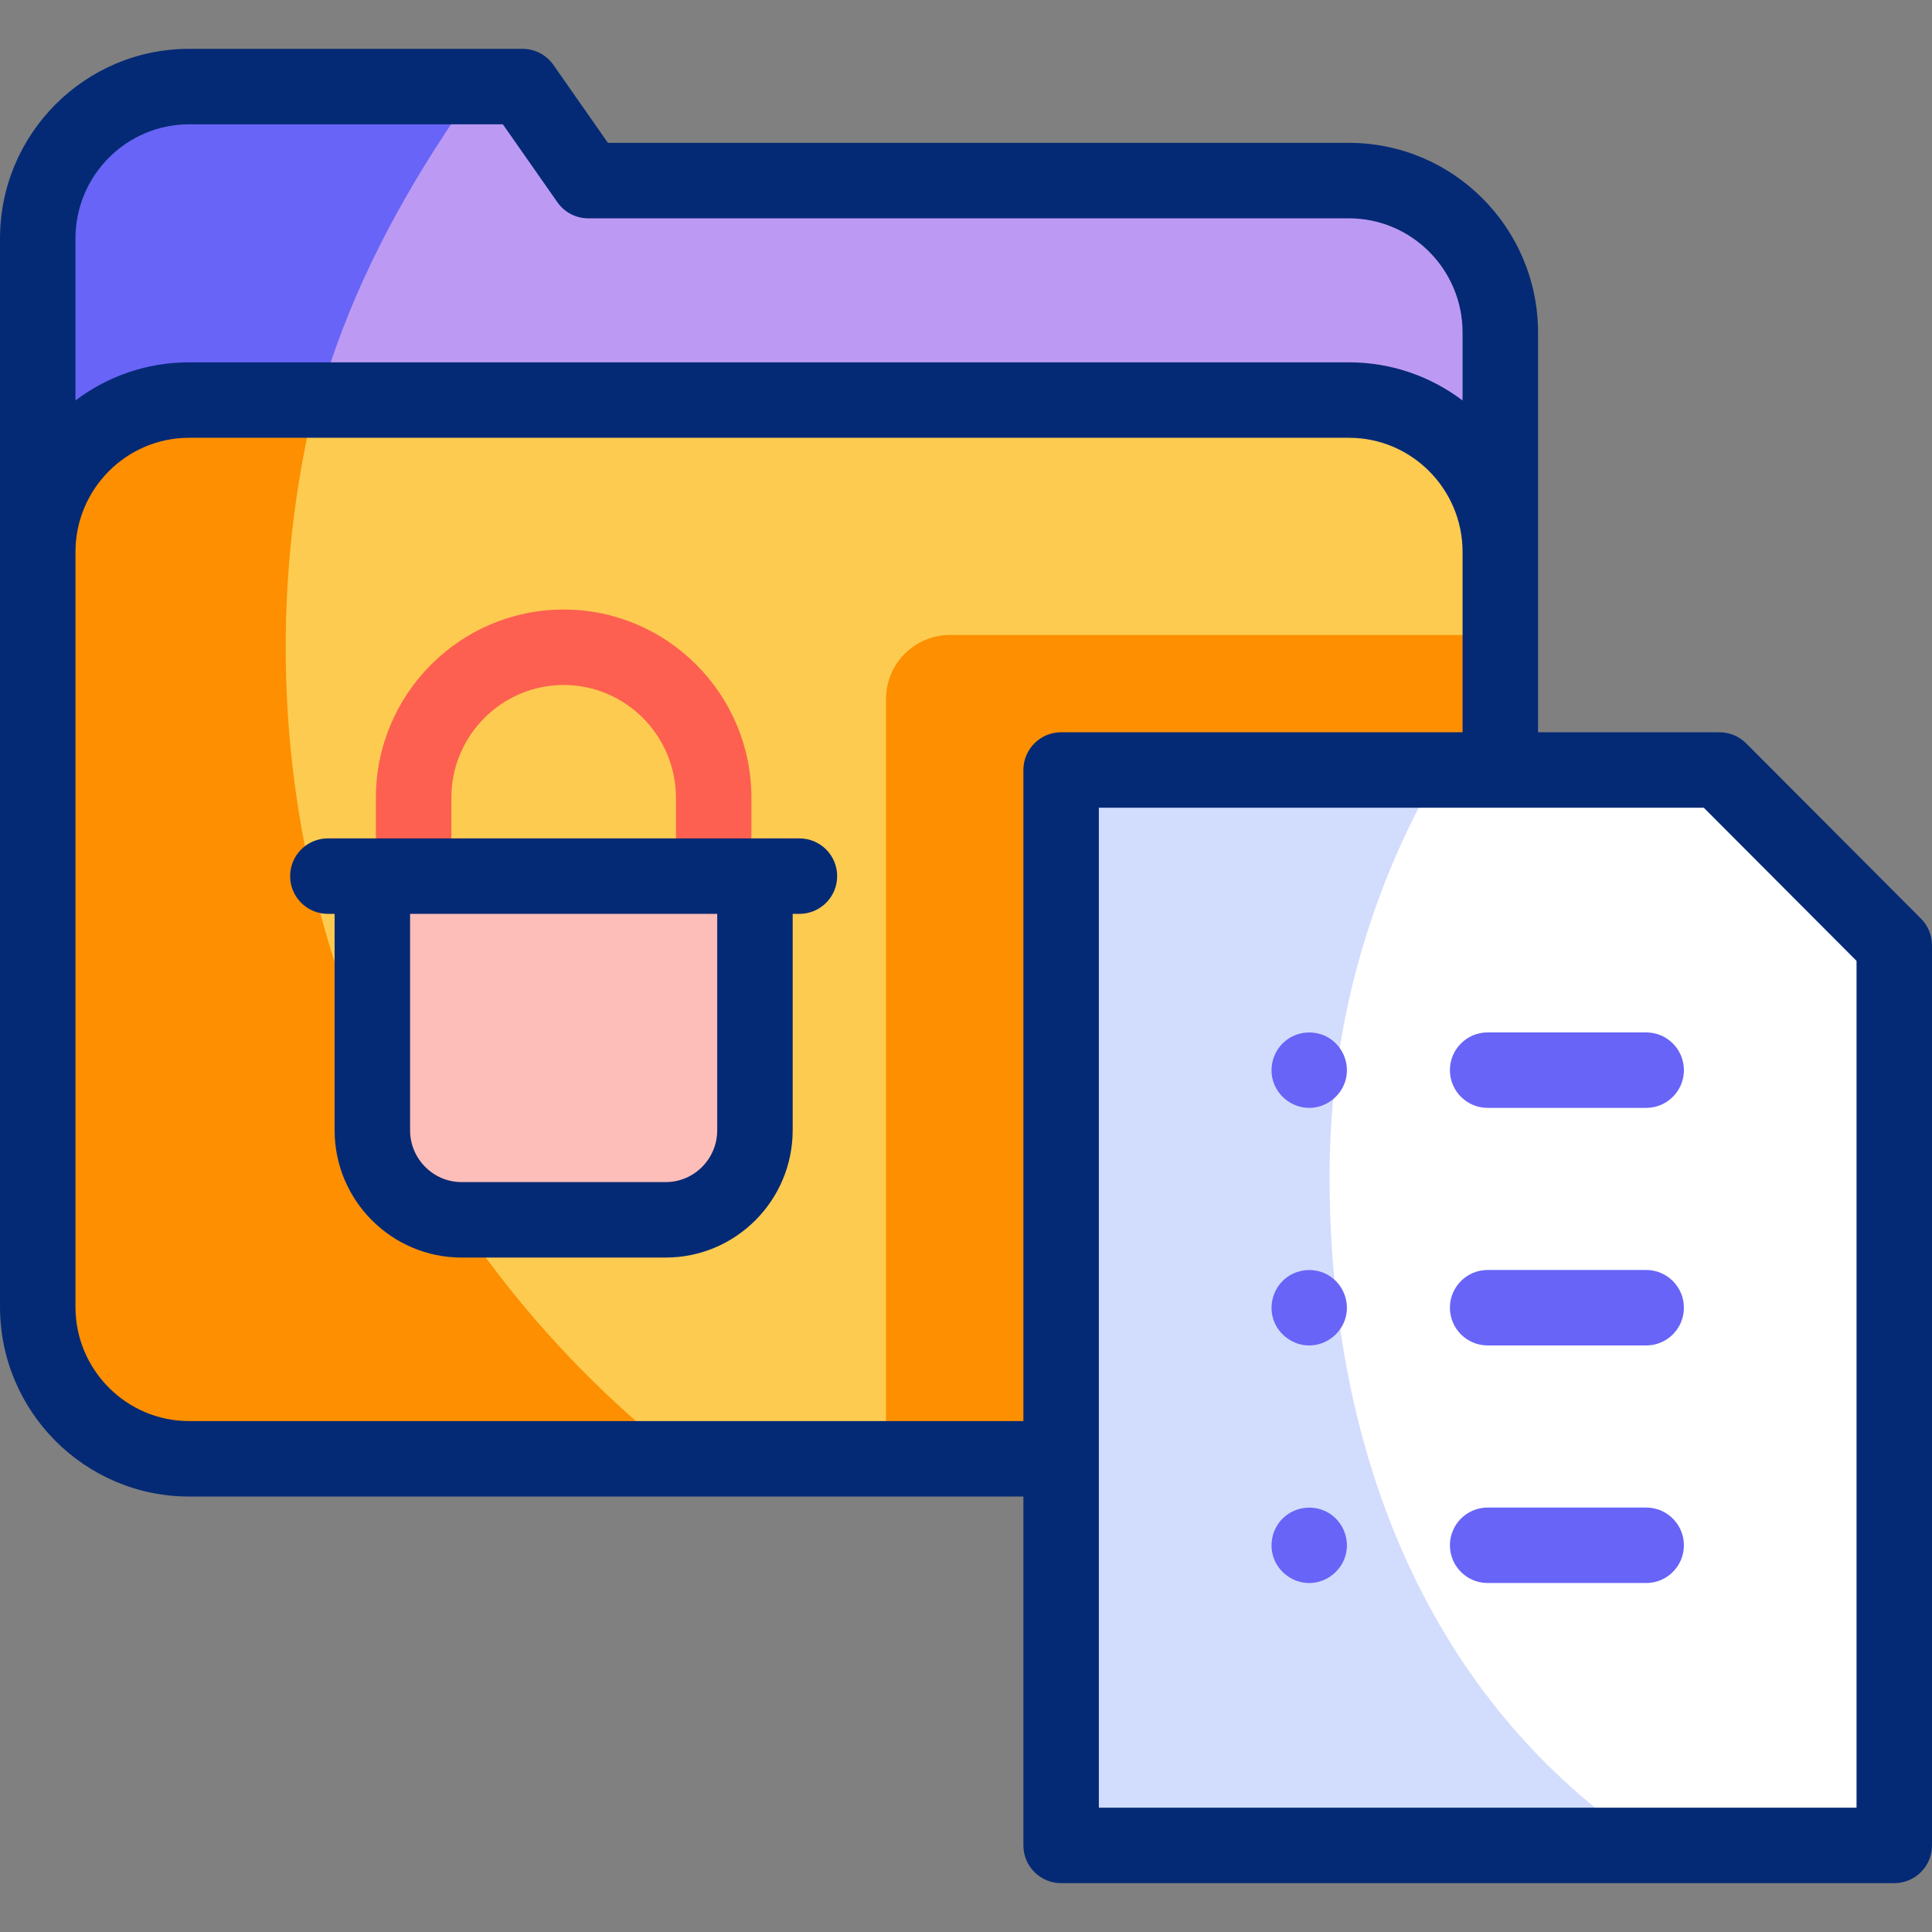
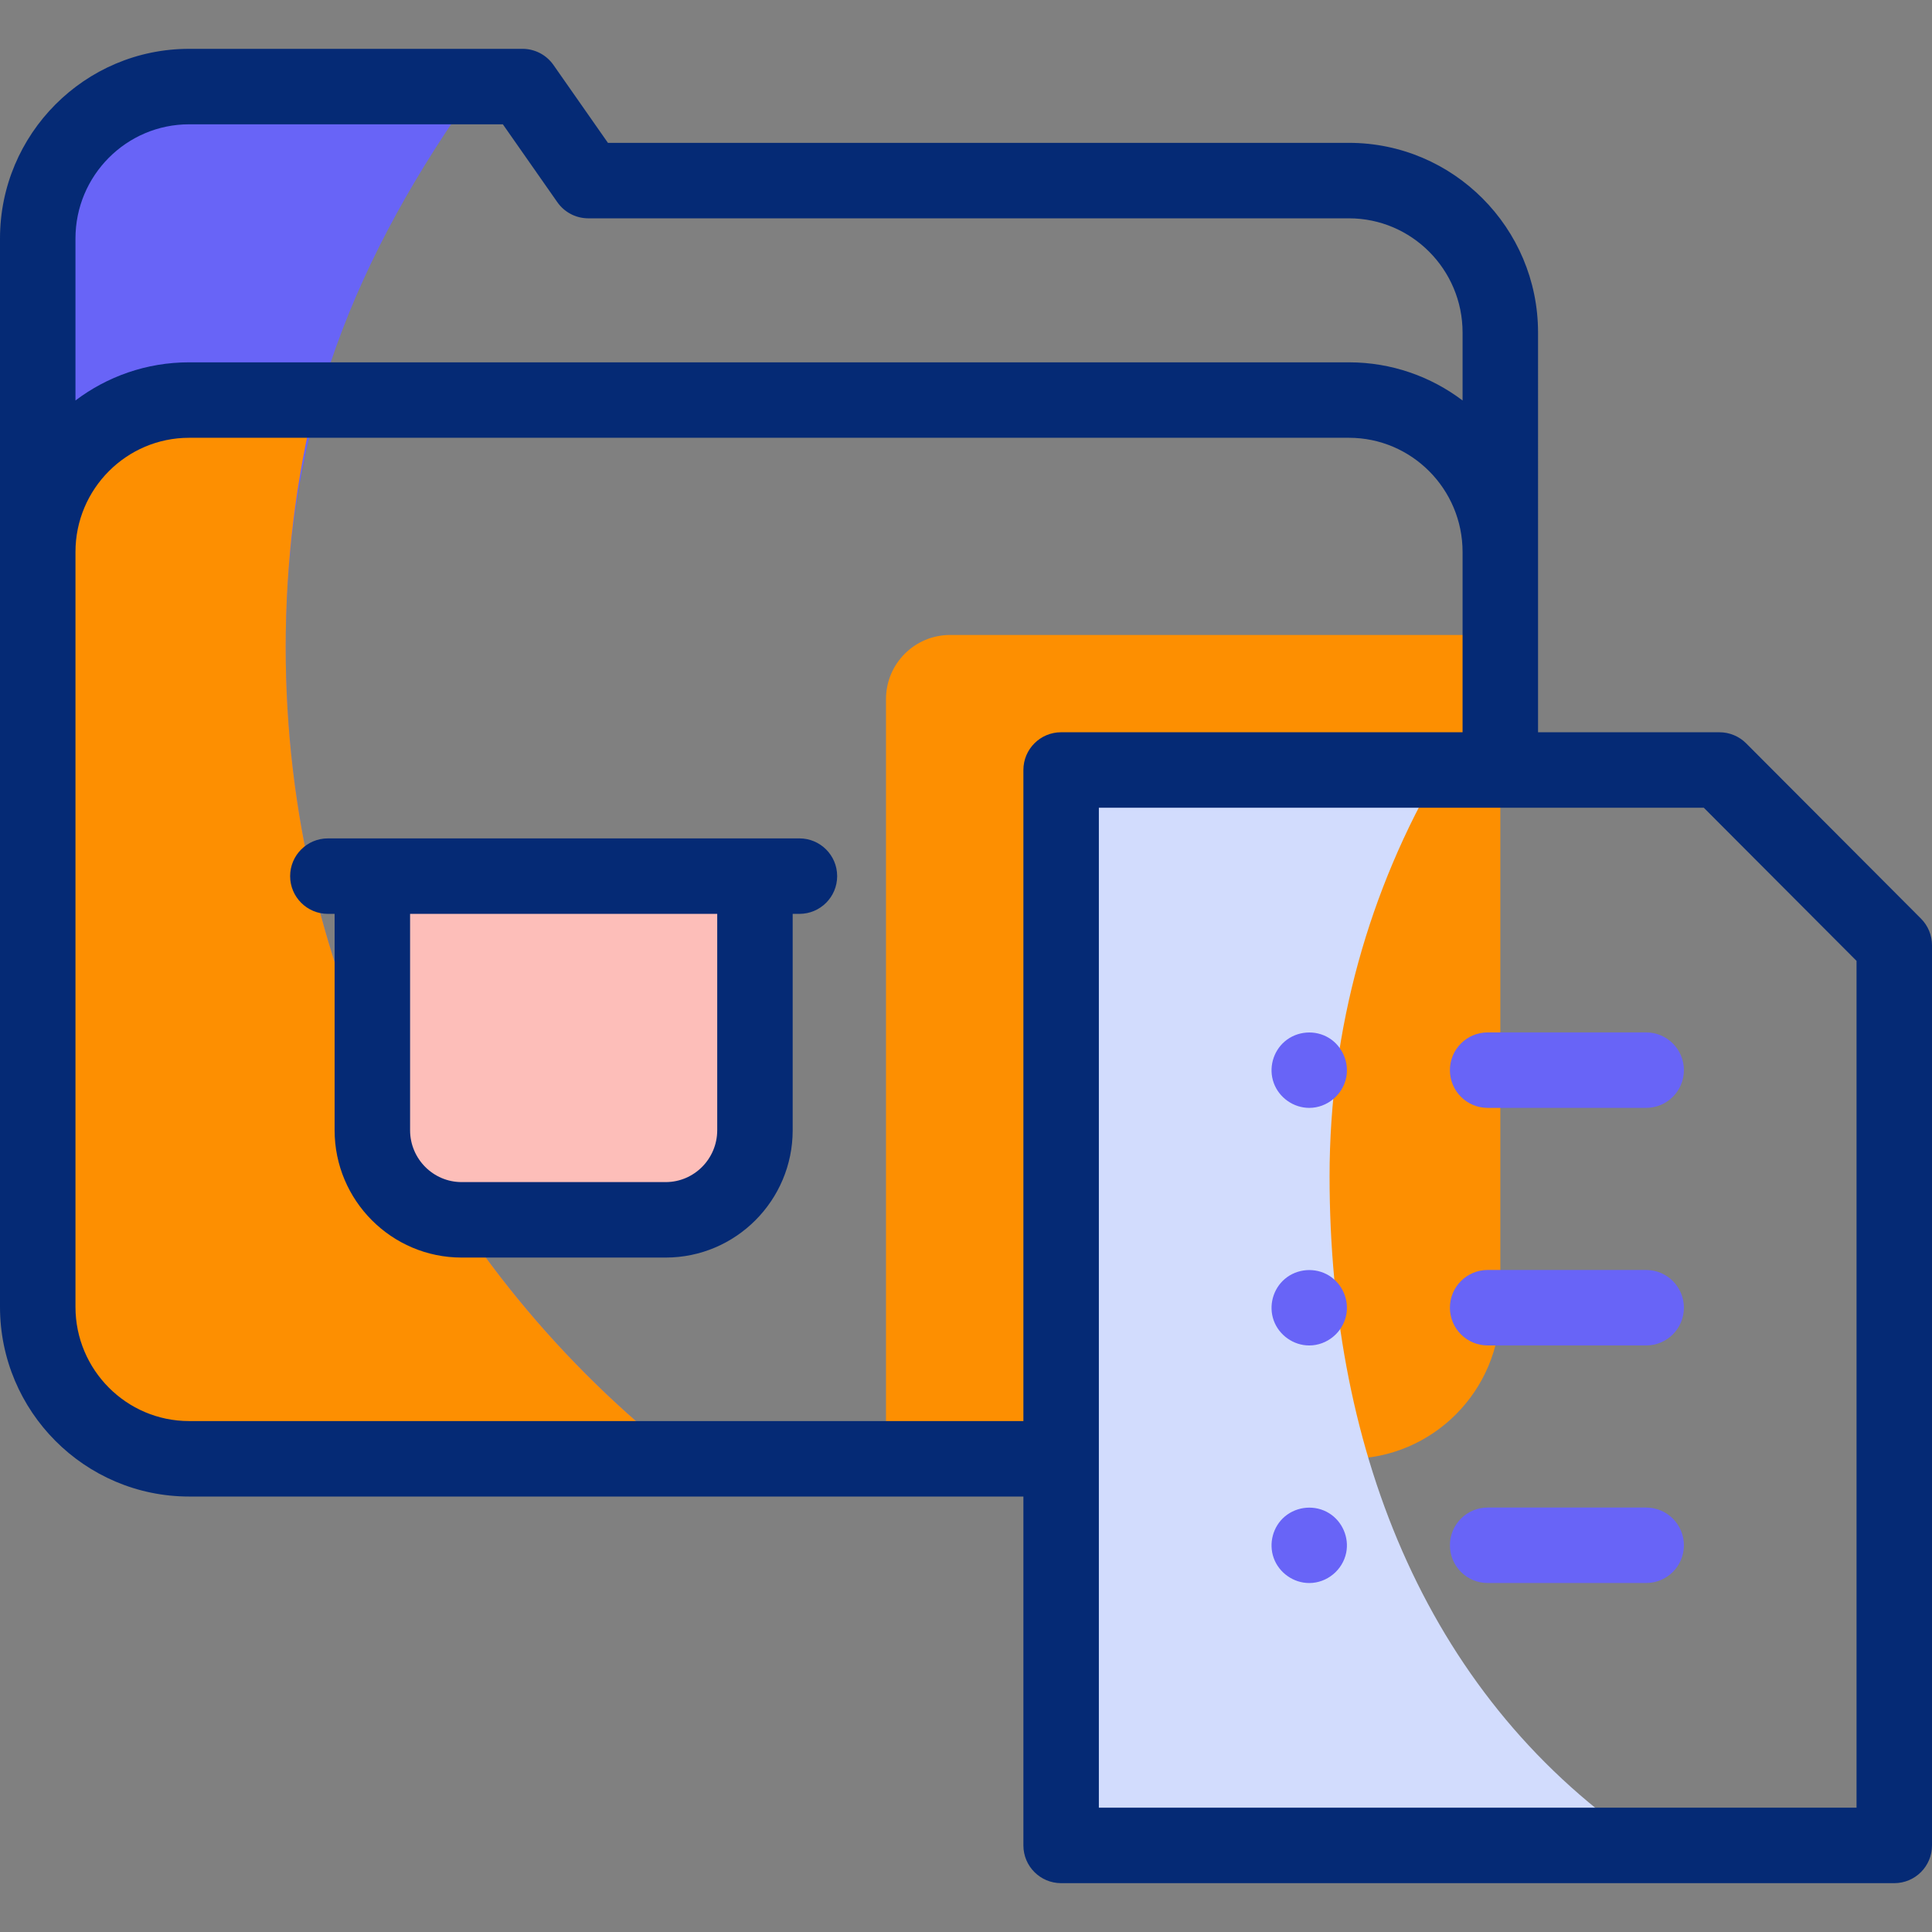
<svg xmlns="http://www.w3.org/2000/svg" version="1.1" id="Capa_1" x="0px" y="0px" viewBox="0 0 512 512" style="enable-background:new 0 0 512 512;" xml:space="preserve">
  <rect x="0" y="0" width="512" height="512" fill="#808080" stroke="none" />
  <g>
    <g>
-       <path style="fill:#BC9AF4;" d="M155.9,47.857l-17.429-24.915H50.112C27.959,22.942,10,40.968,10,63.204v283.131    c0,22.236,17.959,40.262,40.112,40.262h307.373c22.153,0,40.112-18.026,40.112-40.262V88.119    c0-22.236-17.959-40.262-40.112-40.262H155.9z" />
      <path style="fill:#6864F7;" d="M75.714,171.533c0-59.17,18.806-103.931,50.745-148.591H50.112C27.959,22.942,10,40.968,10,63.204    v283.131c0,22.236,17.959,40.262,40.112,40.262h130.5C116.782,336.784,75.714,258.973,75.714,171.533z" />
-       <path style="fill:#FDCB50;" d="M397.603,146.278v200.058c0,22.234-17.96,40.261-40.122,40.261H50.111    C27.96,386.597,10,368.569,10,346.336V146.278c0-22.234,17.96-40.261,40.111-40.261H357.48    C379.642,106.017,397.603,124.044,397.603,146.278z" />
      <path style="fill:#FD8F01;" d="M75.714,171.533c0-22.586,2.74-44.53,7.905-65.515H50.112C27.959,106.019,10,124.044,10,146.28    v200.054c0,22.236,17.959,40.262,40.112,40.262h130.5C116.782,336.784,75.714,258.973,75.714,171.533z" />
      <path style="fill:#FD8F01;" d="M397.603,168.271v178.065c0,22.234-17.96,40.261-40.122,40.261H234.796V185.271    c0-9.389,7.611-17,17-17H397.603z" />
-       <polygon style="fill:#FFFFFF;" points="502,489.058 502,250.506 455.673,204.056 281.21,204.056 281.21,489.058   " />
      <path style="fill:#FDBEB9;" d="M176.371,323.267h-53.994c-13.09,0-23.701-10.611-23.701-23.701v-67.382h101.395v67.382    C200.071,312.656,189.46,323.267,176.371,323.267z" />
      <path style="fill:#D2DCFD;" d="M352.349,311.745c0-39.295,10.616-76.102,29.126-107.688H281.21v285.001h155.067    C379.133,450.956,352.349,385.766,352.349,311.745z" />
    </g>
    <g>
      <g>
-         <path style="fill:#FD6050;" d="M189.137,231.258c-5.522,0-10-4.477-10-10v-9.814c0-16.493-13.352-29.911-29.763-29.911     s-29.763,13.418-29.763,29.911v9.814c0,5.523-4.478,10-10,10s-10-4.477-10-10v-9.814c0-27.521,22.323-49.911,49.763-49.911     s49.763,22.39,49.763,49.911v9.814C199.137,226.781,194.659,231.258,189.137,231.258z" />
-       </g>
+         </g>
      <g>
        <g>
          <g>
            <path style="fill:#6864F7;" d="M346.96,293.6c-4.177,0-8.007-2.71-9.415-6.636c-1.392-3.881-0.192-8.319,2.946-10.987       c3.273-2.782,8.095-3.142,11.746-0.873c3.49,2.169,5.335,6.416,4.523,10.446C355.831,290.163,351.678,293.6,346.96,293.6z" />
          </g>
          <g>
            <path style="fill:#6864F7;" d="M436.252,293.599h-42.008c-5.522,0-10-4.477-10-10s4.478-10,10-10h42.008       c5.522,0,10,4.477,10,10S441.774,293.599,436.252,293.599z" />
          </g>
        </g>
        <g>
          <g>
            <path style="fill:#6864F7;" d="M346.96,356.56c-4.177,0-8.008-2.711-9.415-6.636c-1.39-3.877-0.194-8.327,2.946-10.991       c3.275-2.778,8.096-3.136,11.746-0.869c3.491,2.168,5.335,6.417,4.523,10.446C355.831,353.123,351.678,356.56,346.96,356.56z" />
          </g>
          <g>
            <path style="fill:#6864F7;" d="M436.252,356.557h-42.008c-5.522,0-10-4.477-10-10s4.478-10,10-10h42.008       c5.522,0,10,4.477,10,10S441.774,356.557,436.252,356.557z" />
          </g>
        </g>
        <g>
          <g>
            <path style="fill:#6864F7;" d="M346.96,419.52c-4.176,0-8.008-2.711-9.415-6.636c-1.386-3.867-0.203-8.343,2.946-10.993       c3.288-2.766,8.087-3.139,11.746-0.867c3.493,2.169,5.335,6.414,4.523,10.446C355.831,416.082,351.676,419.52,346.96,419.52z" />
          </g>
          <g>
            <path style="fill:#6864F7;" d="M436.252,419.516h-42.008c-5.522,0-10-4.477-10-10s4.478-10,10-10h42.008       c5.522,0,10,4.477,10,10S441.774,419.516,436.252,419.516z" />
          </g>
        </g>
      </g>
      <g>
        <path style="fill:#052A75;" d="M509.08,243.445l-46.327-46.45c-1.876-1.881-4.424-2.938-7.08-2.938h-48.075V88.119     c0-27.714-22.48-50.262-50.112-50.262H161.108L146.665,17.21c-1.871-2.675-4.93-4.268-8.194-4.268H50.112     C22.48,12.942,0,35.489,0,63.204v283.13c0,27.715,22.48,50.262,50.112,50.262H271.21v92.461c0,5.523,4.478,10,10,10H502     c5.522,0,10-4.477,10-10V250.506C512,247.859,510.95,245.319,509.08,243.445z M50.112,32.942h83.15l14.443,20.648     c1.871,2.674,4.93,4.268,8.194,4.268h201.585c16.604,0,30.112,13.575,30.112,30.262v18.01     c-8.389-6.345-18.82-10.111-30.112-10.111H50.112c-11.292,0-21.724,3.766-30.112,10.111V63.204     C20,46.518,33.509,32.942,50.112,32.942z M50.112,376.597C33.509,376.597,20,363.021,20,346.334V146.28     c0-16.687,13.509-30.262,30.112-30.262h307.373c16.604,0,30.112,13.575,30.112,30.262v47.776H281.21c-5.522,0-10,4.477-10,10     v172.54H50.112z M492,479.058H291.21V214.057h160.313L492,254.641V479.058z" />
        <path style="fill:#052A75;" d="M211.858,222.184H86.89c-5.522,0-10,4.477-10,10s4.478,10,10,10h1.786v57.338     c0,18.607,15.099,33.745,33.657,33.745h54.082c18.559,0,33.656-15.138,33.656-33.745v-57.338h1.787c5.522,0,10-4.477,10-10     S217.381,222.184,211.858,222.184z M190.071,299.522c0,7.579-6.126,13.745-13.656,13.745h-54.082     c-7.53,0-13.657-6.166-13.657-13.745v-57.338h81.396V299.522z" />
      </g>
    </g>
  </g>
  <g>
</g>
  <g>
</g>
  <g>
</g>
  <g>
</g>
  <g>
</g>
  <g>
</g>
  <g>
</g>
  <g>
</g>
  <g>
</g>
  <g>
</g>
  <g>
</g>
  <g>
</g>
  <g>
</g>
  <g>
</g>
  <g>
</g>
</svg>